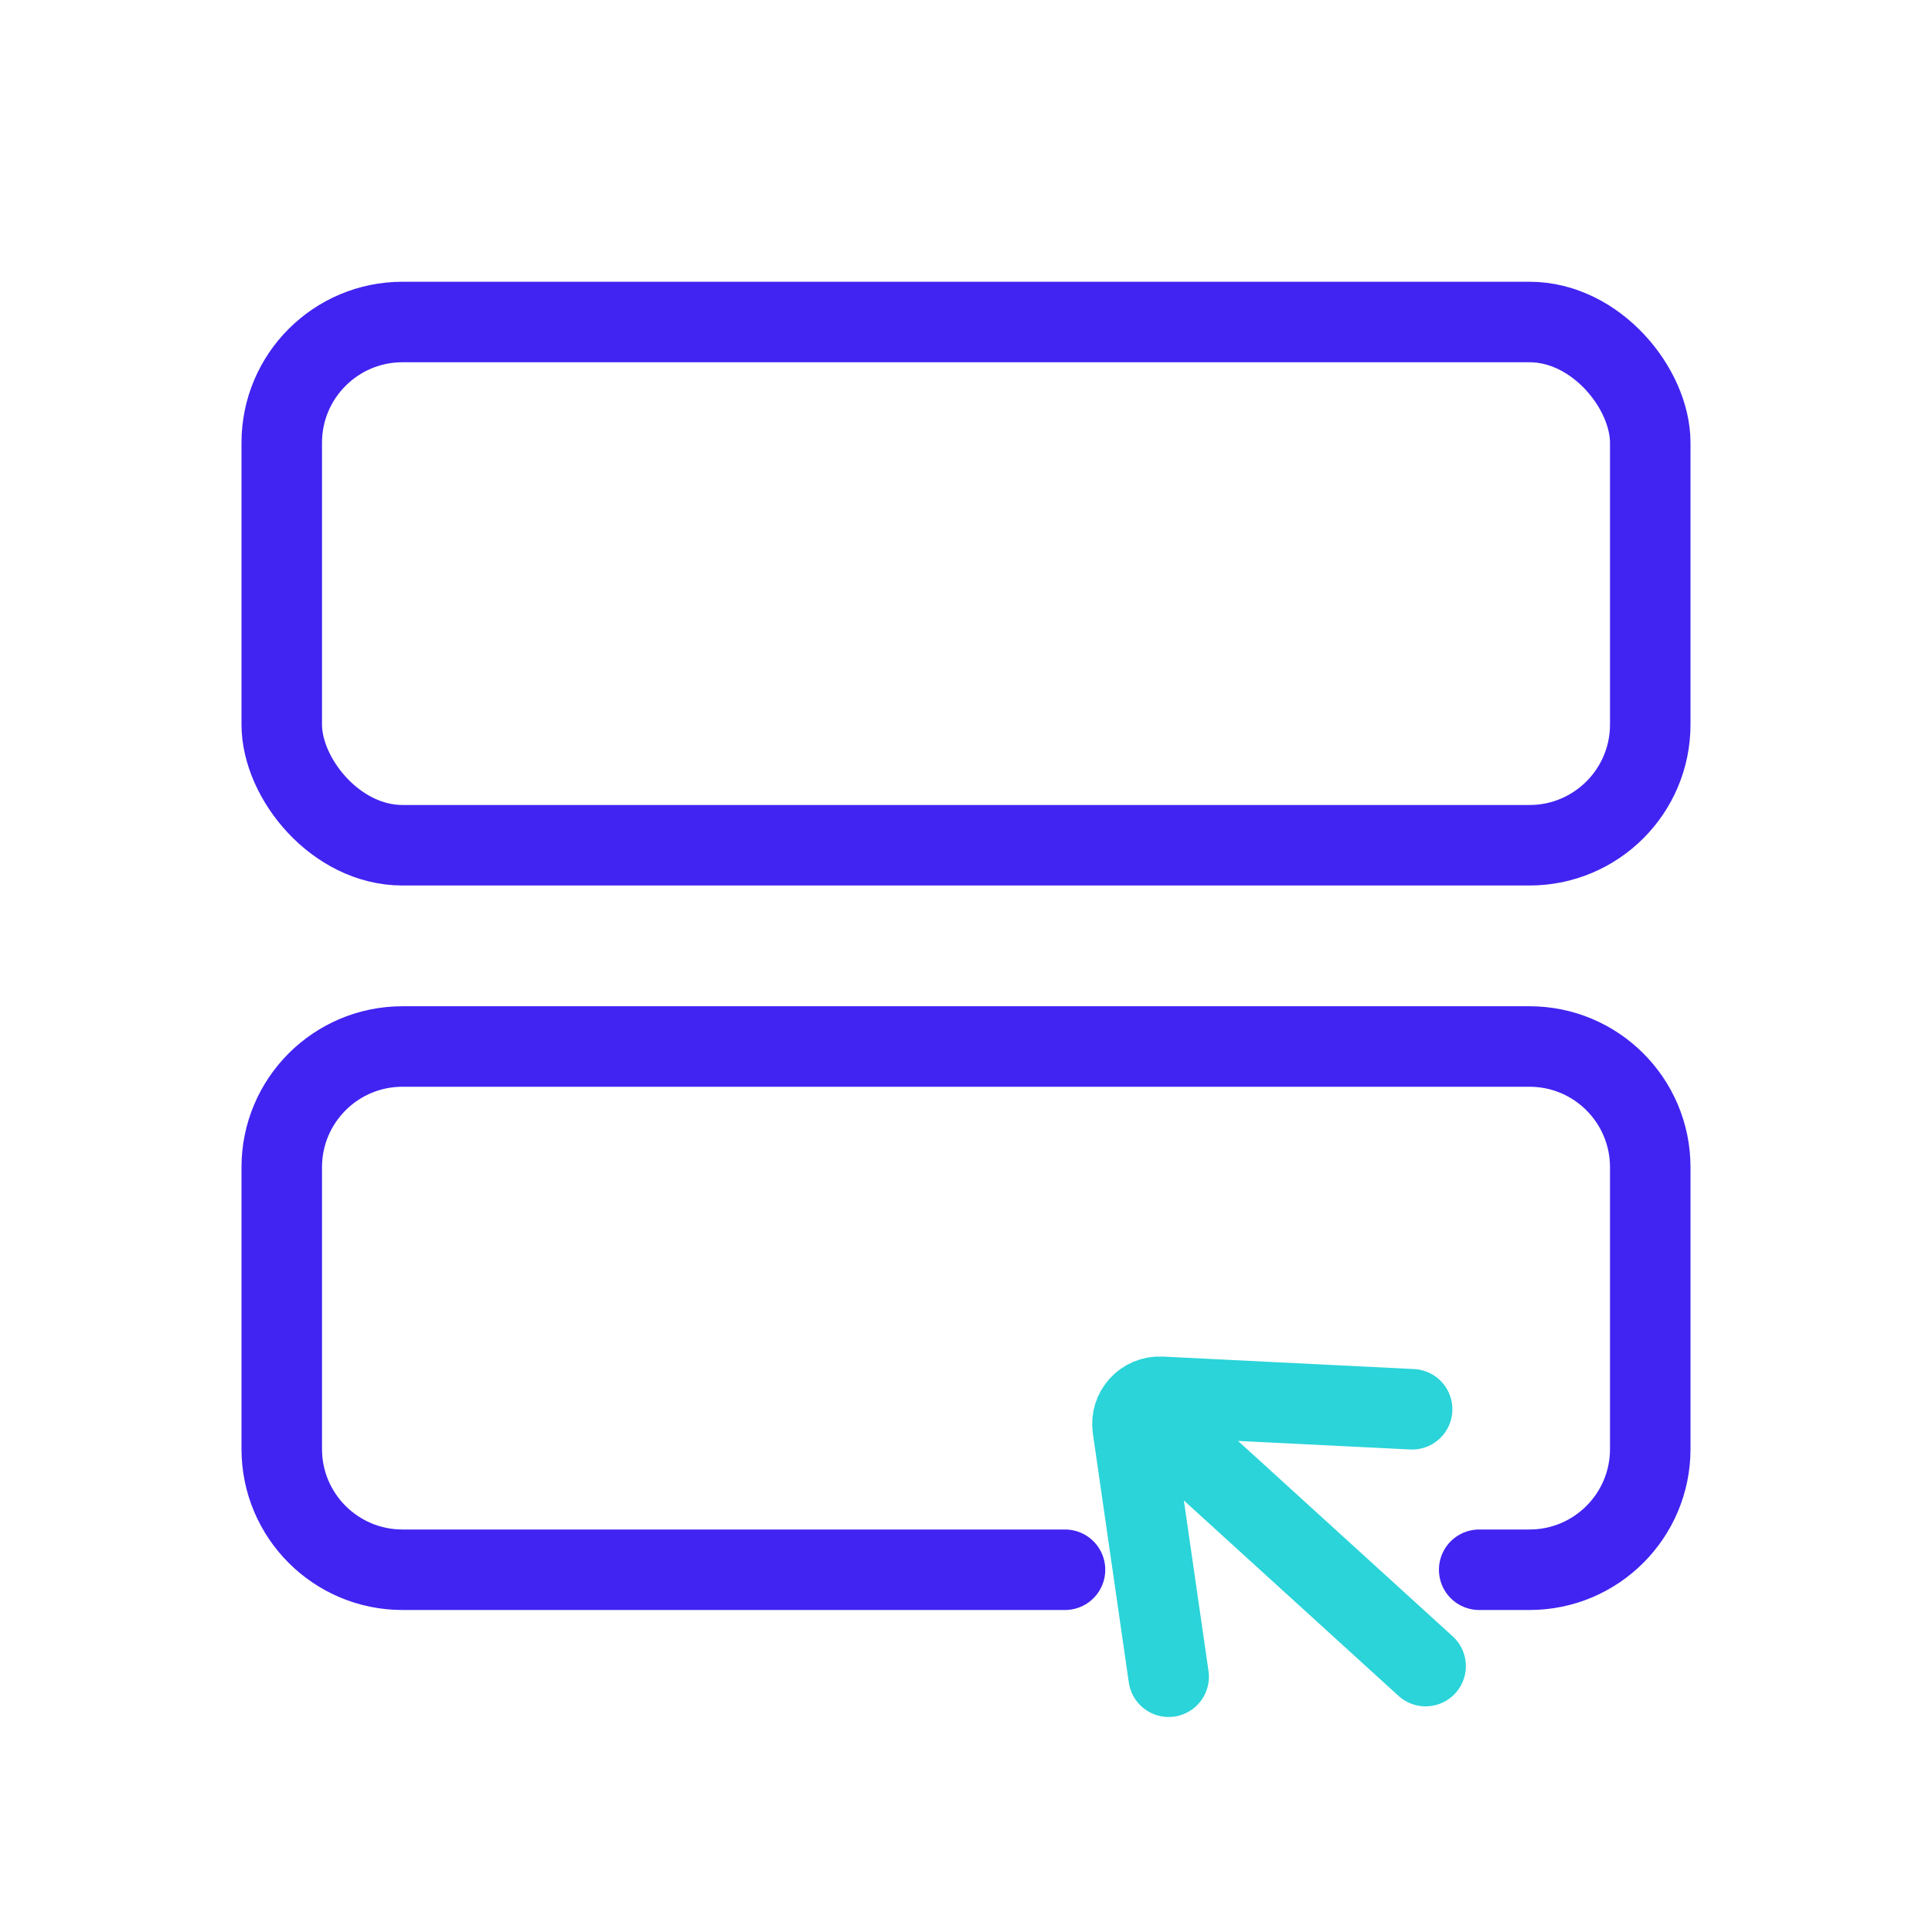
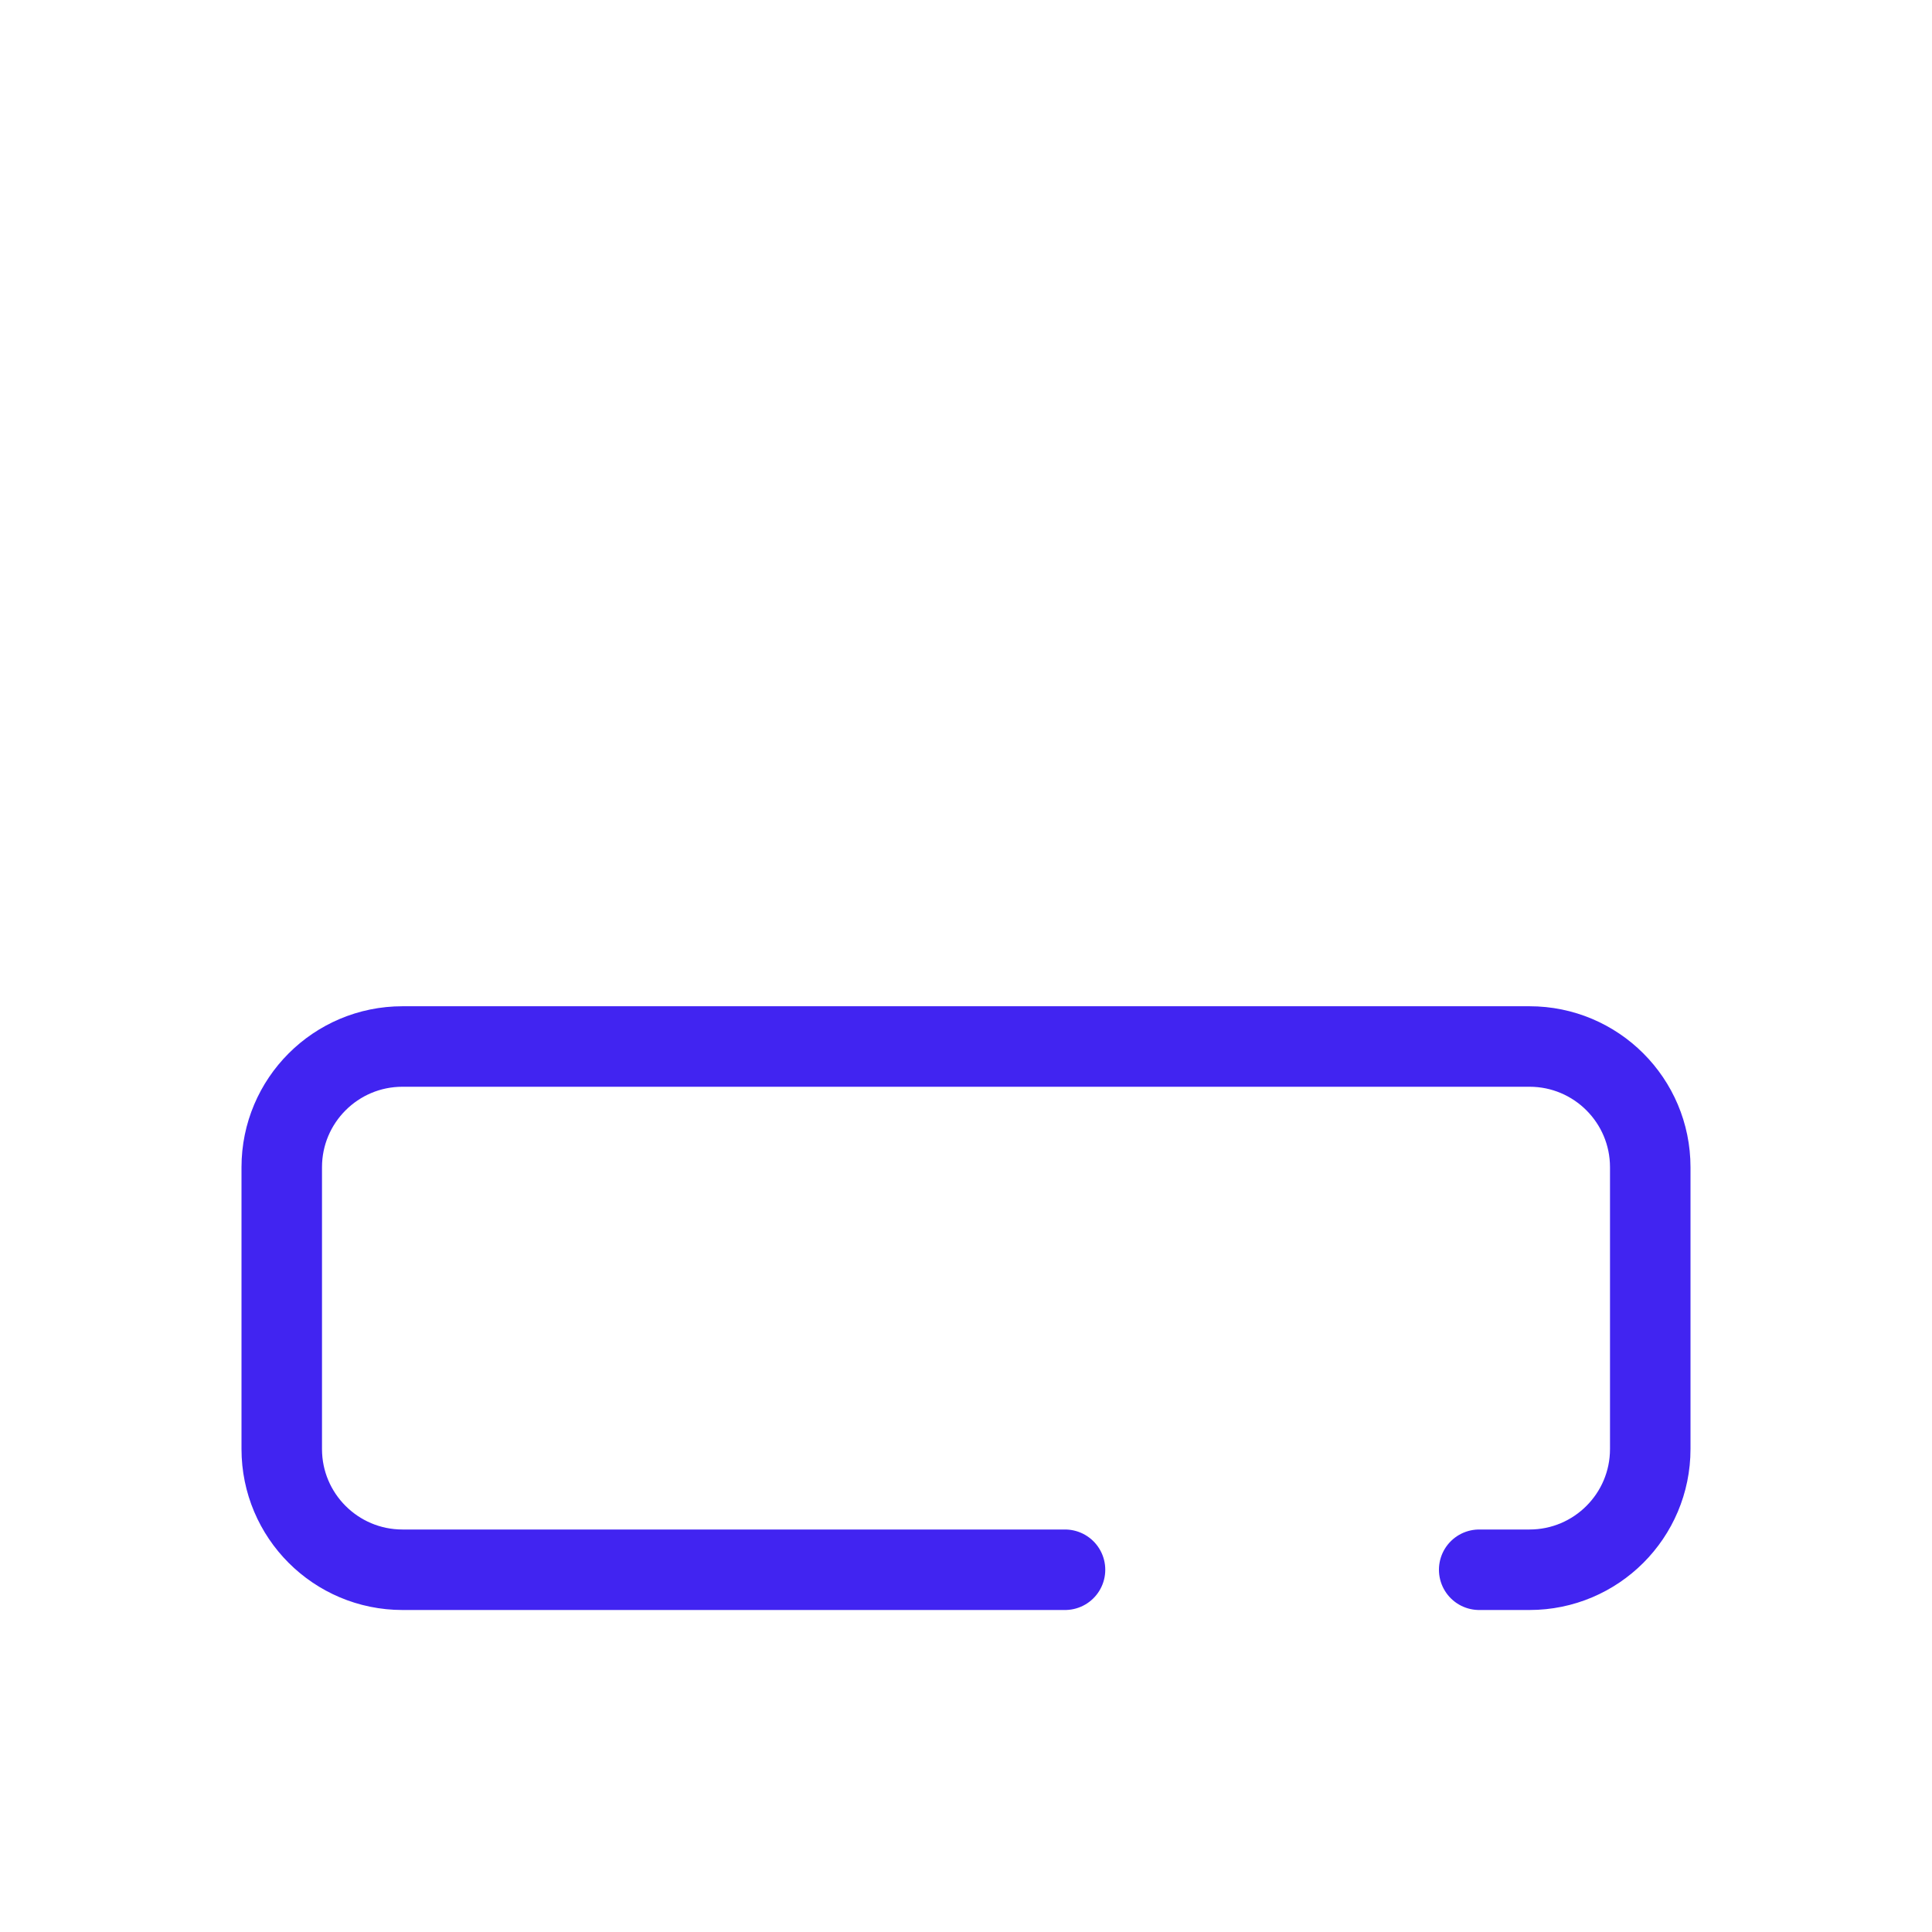
<svg xmlns="http://www.w3.org/2000/svg" width="48" height="48" viewBox="0 0 48 48" fill="none">
-   <path d="M36.75 39H38C39.657 39 41 37.657 41 36V29C41 27.343 39.657 26 38 26H10C8.343 26 7 27.343 7 29V36C7 37.657 8.343 39 10 39H24H26.46" stroke="#4124F1" stroke-width="2" stroke-linecap="round" />
-   <rect x="7" y="8" width="34" height="13" rx="3" stroke="#4124F1" stroke-width="2" />
-   <path d="M35.419 41.394L28.499 35.095M29.035 41.658L28.142 35.474C28.081 35.053 28.419 34.682 28.843 34.703L35.084 35.013" stroke="#2AD4D9" stroke-width="2" stroke-linecap="round" />
+   <path d="M36.75 39H38C39.657 39 41 37.657 41 36V29C41 27.343 39.657 26 38 26H10C8.343 26 7 27.343 7 29V36C7 37.657 8.343 39 10 39H26.46" stroke="#4124F1" stroke-width="2" stroke-linecap="round" />
</svg>